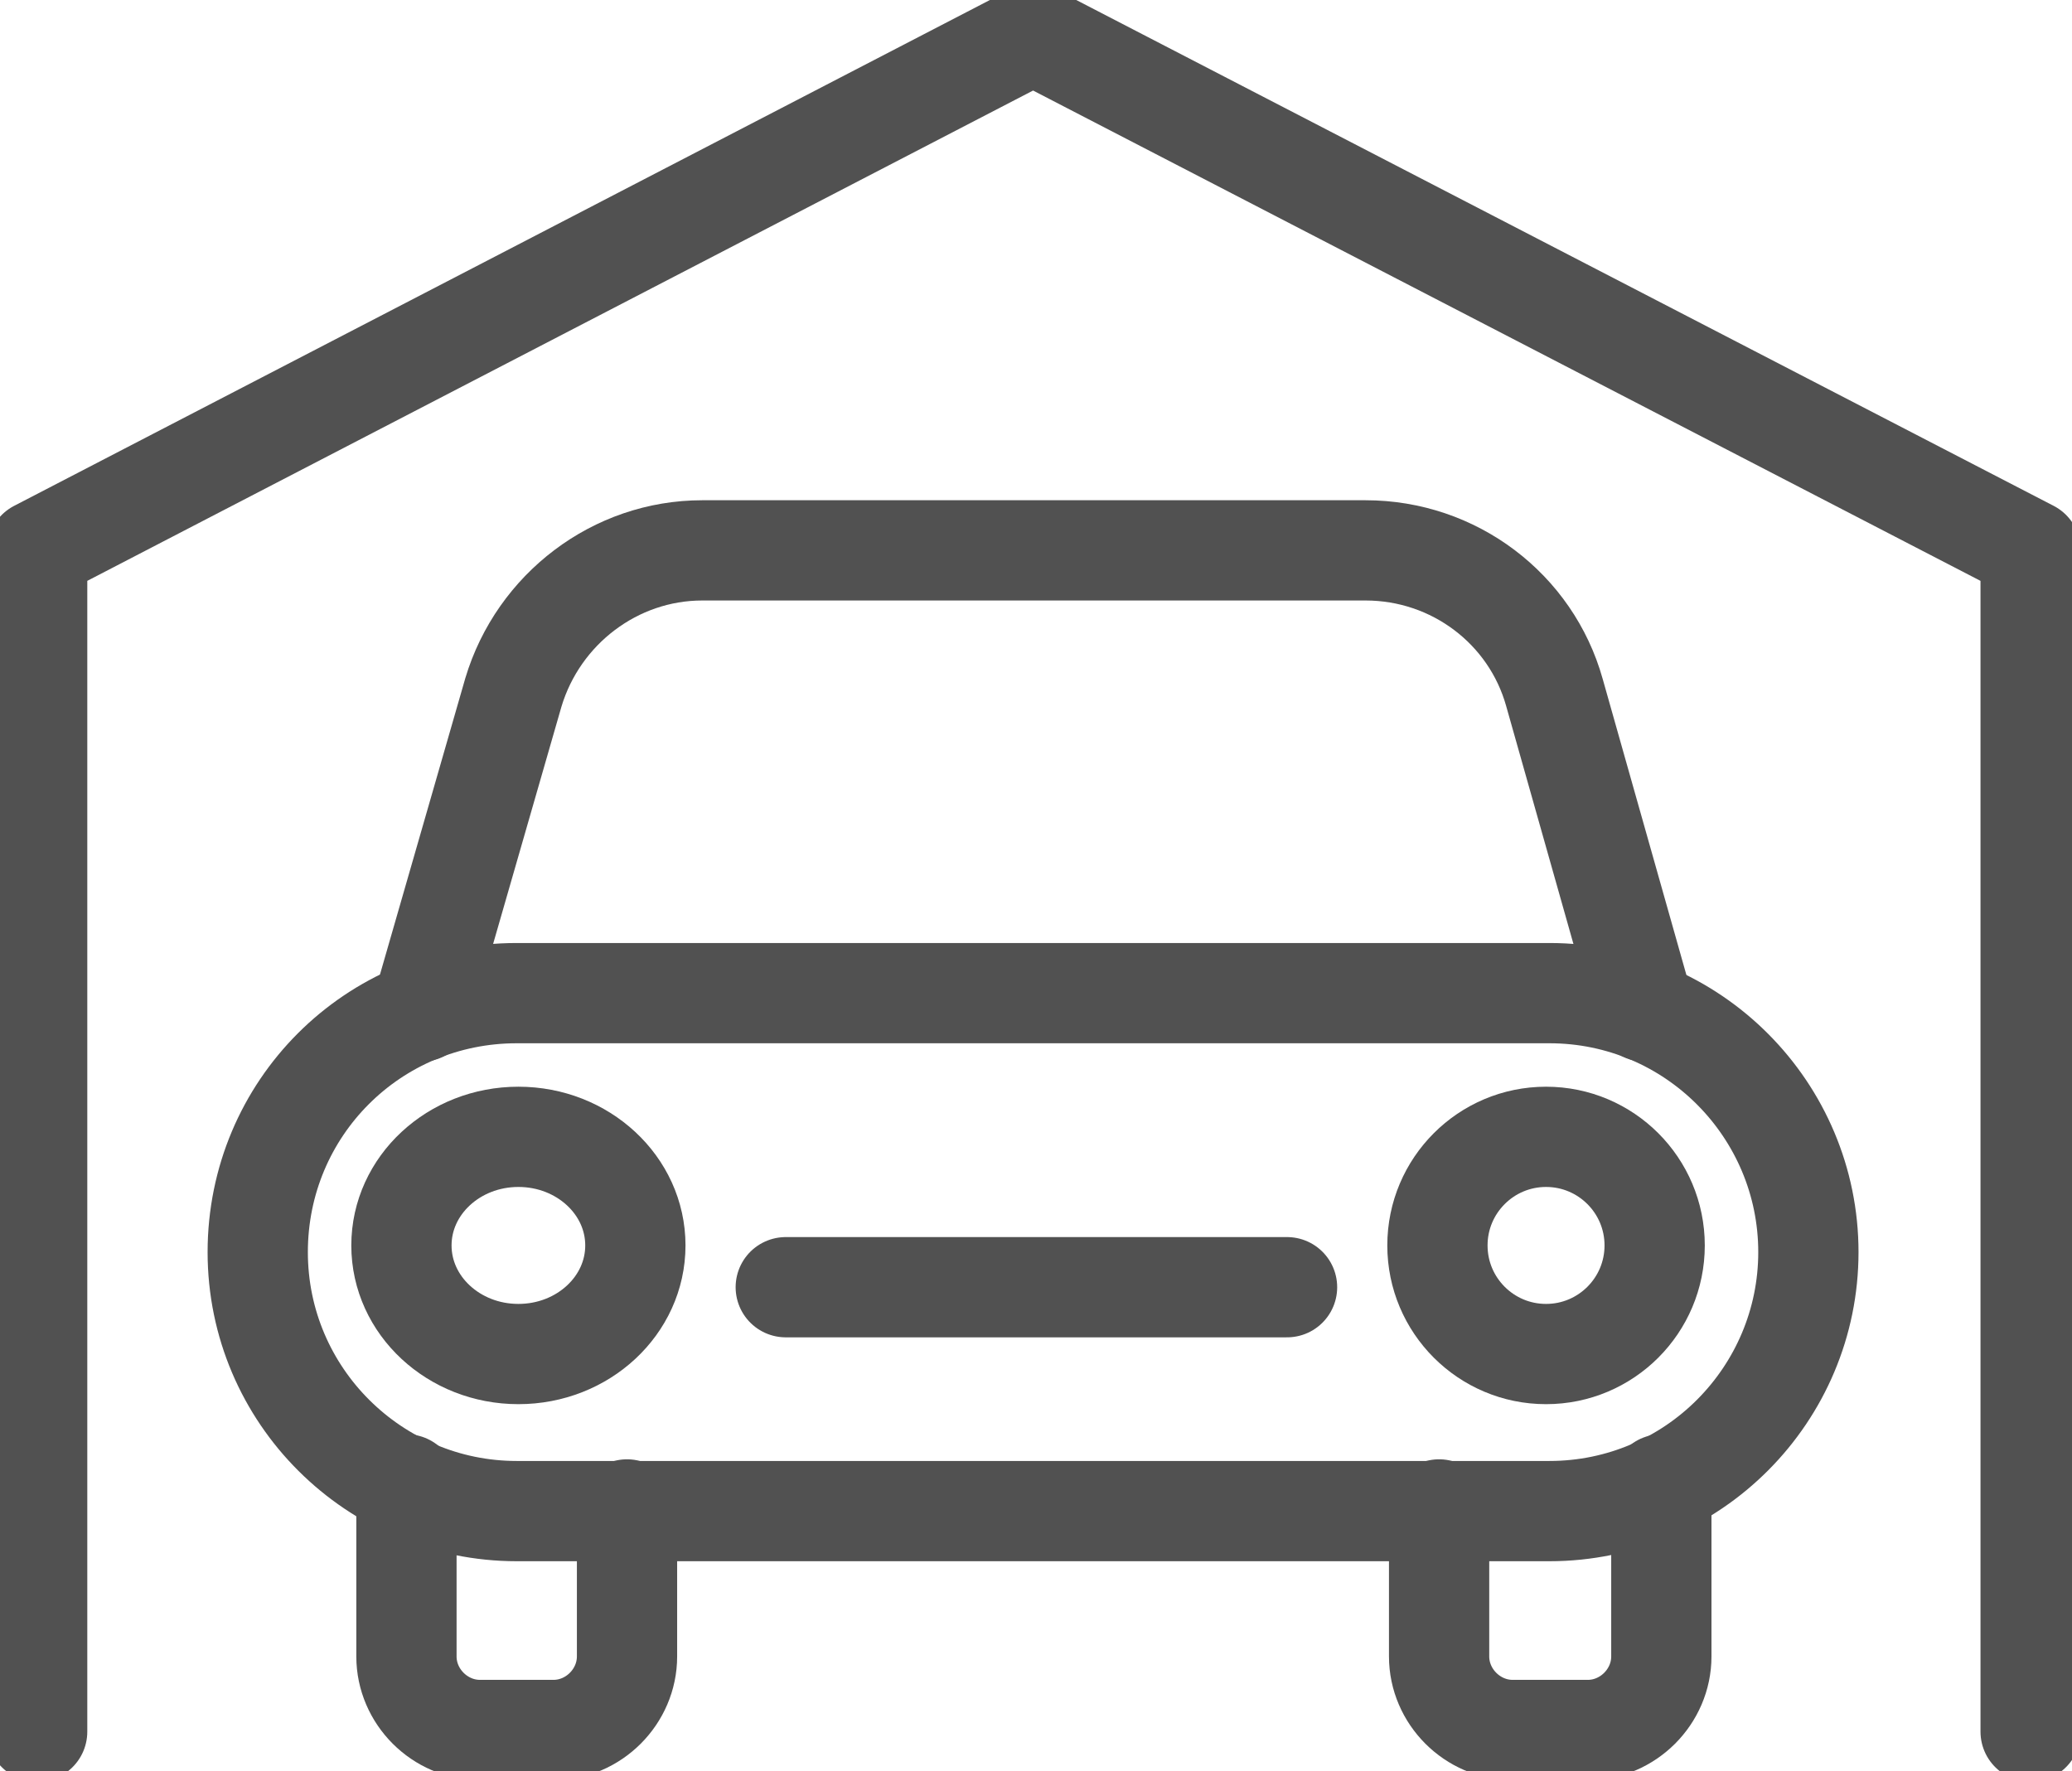
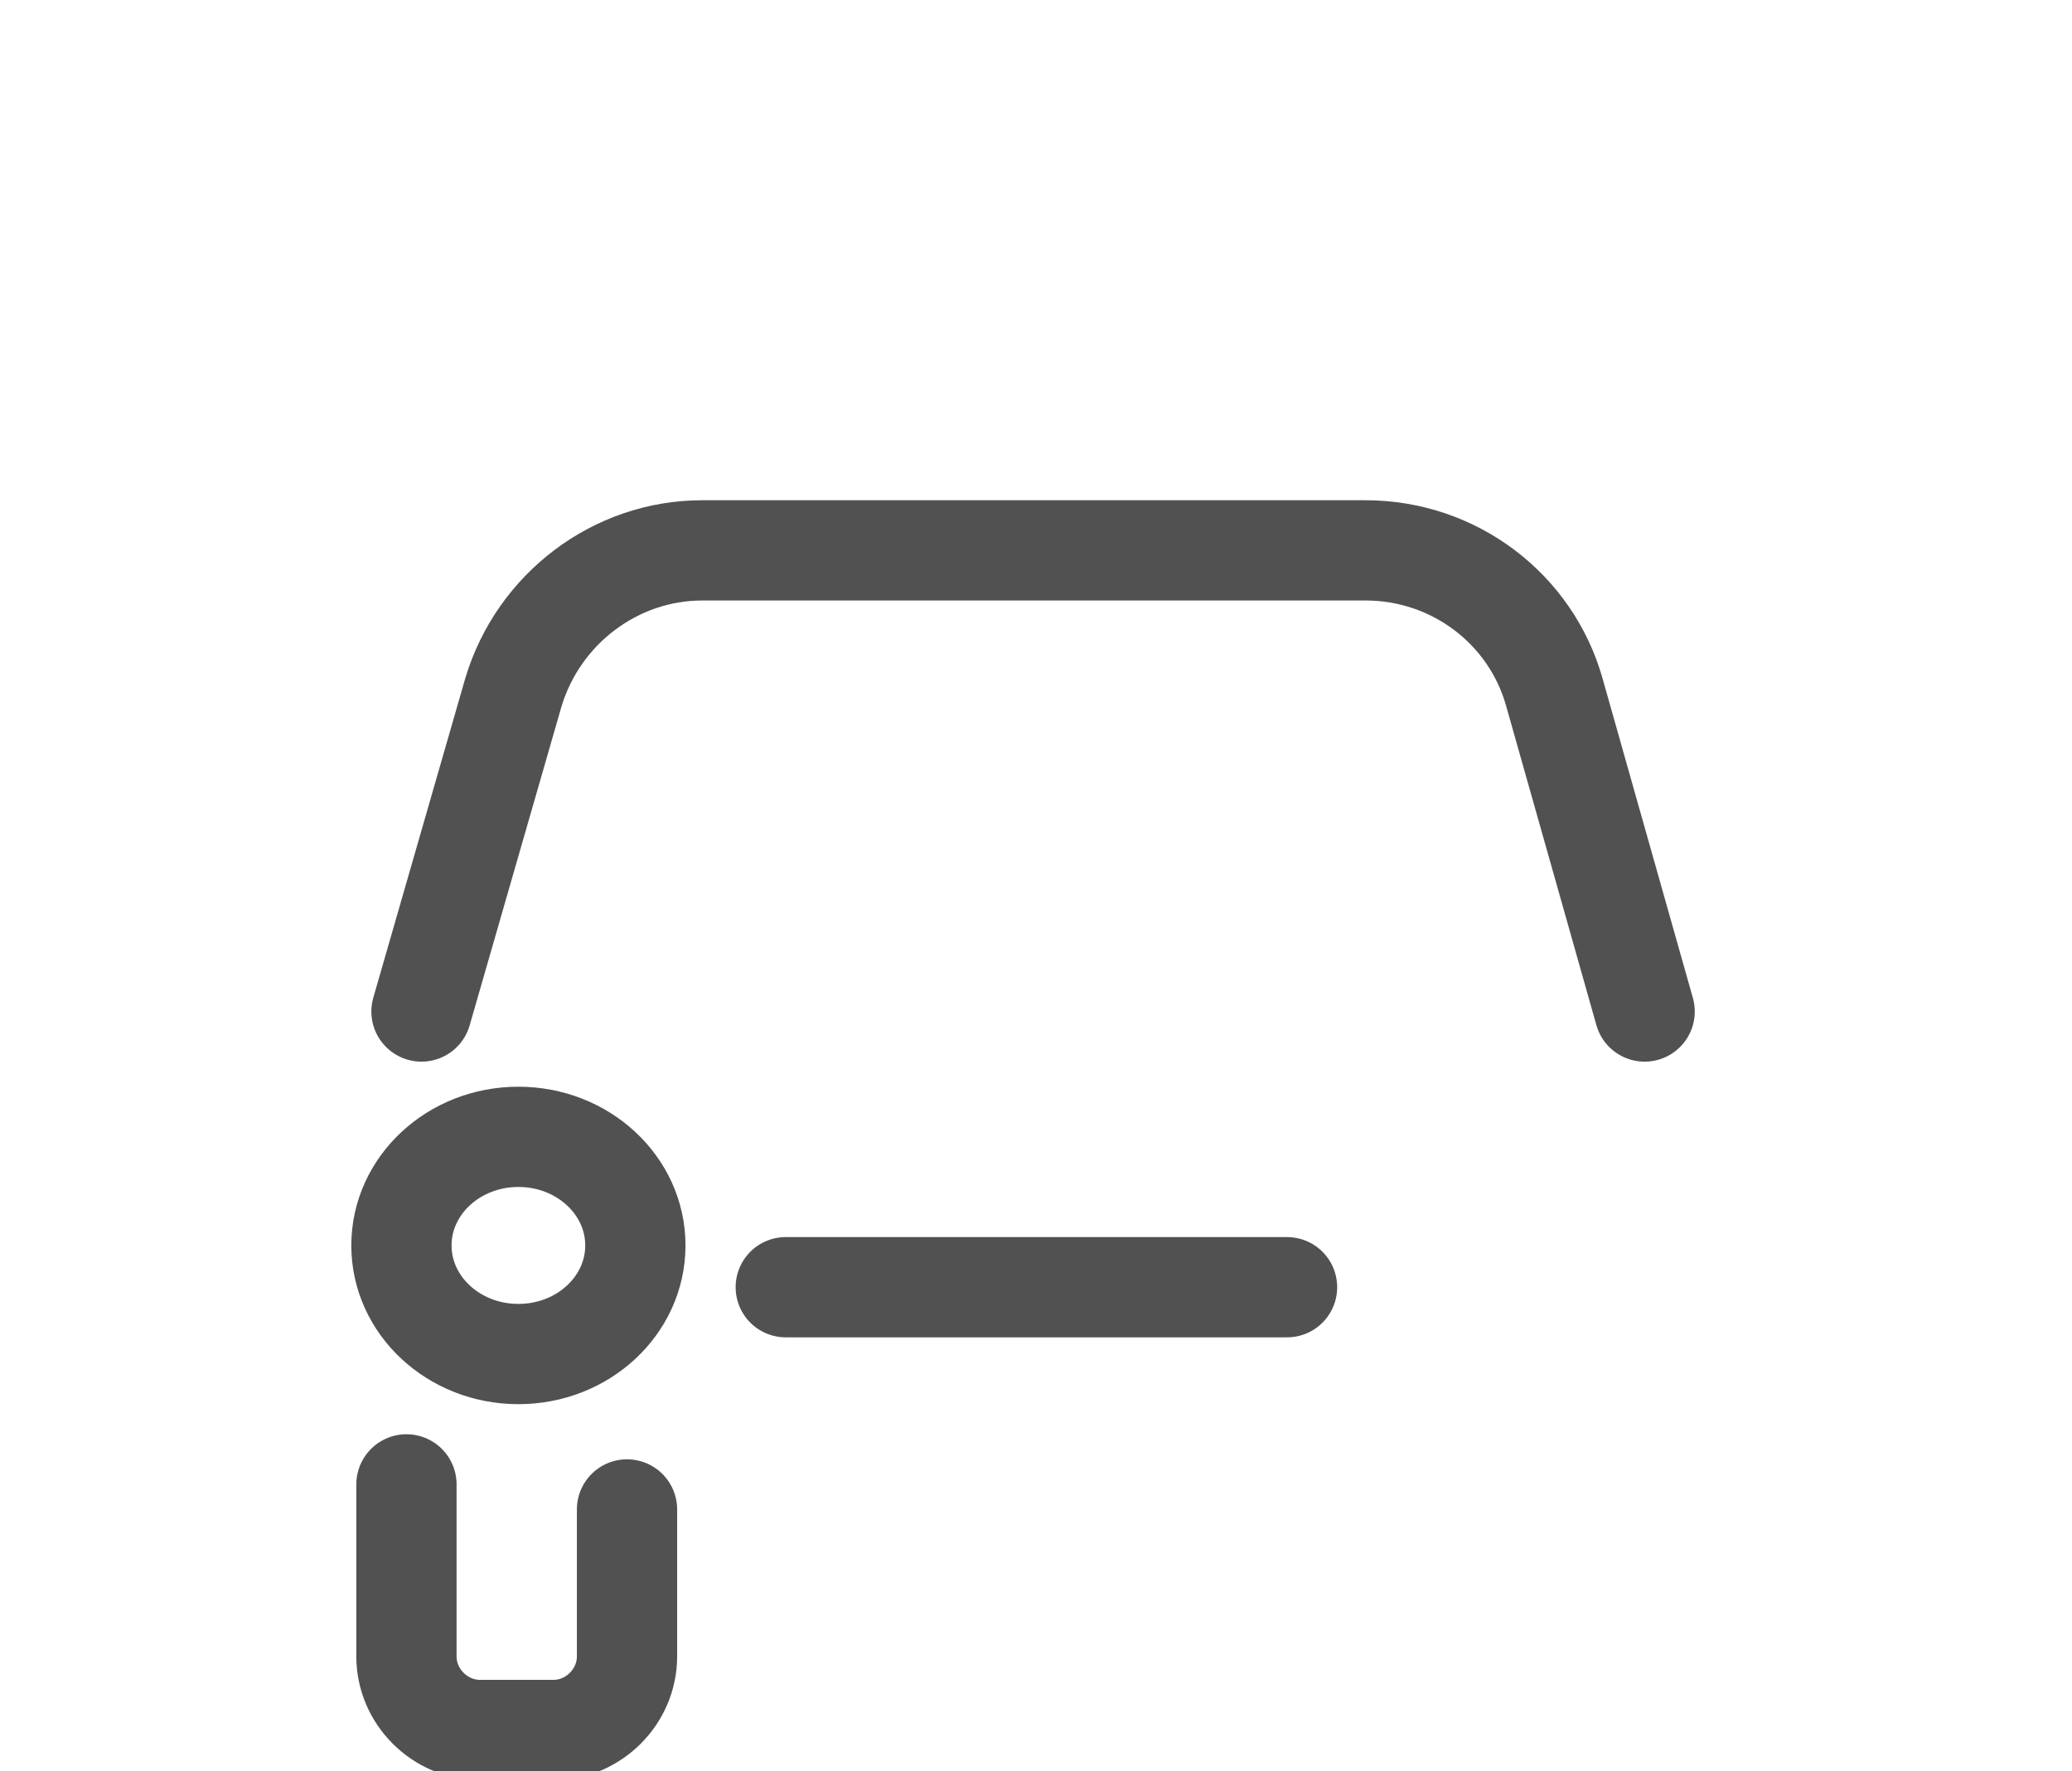
<svg xmlns="http://www.w3.org/2000/svg" version="1.1" id="Layer_1" x="0px" y="0px" viewBox="0 0 124 106" style="enable-background:new 0 0 124 106;" xml:space="preserve">
  <style type="text/css">
	.st0{fill:none;stroke:#515151;stroke-width:6;stroke-linecap:round;stroke-linejoin:round;}
</style>
  <g id="Group_104" transform="translate(0.024 -0.16)">
    <g>
      <g id="Group_94">
-         <path id="Path_205" class="st0" d="M121.5,103.8V33.1L61.8,2.2L2.2,33.1v70.7" />
        <ellipse id="Ellipse_1" class="st0" cx="31" cy="74.7" rx="7" ry="6.5" />
-         <circle id="Ellipse_2" class="st0" cx="92.5" cy="74.7" r="6.5" />
-         <path id="Path_206" class="st0" d="M108.2,75.1c0,8.5-6.9,15.5-15.5,15.5H30.9c-8.5,0-15.5-6.9-15.5-15.5s6.9-15.5,15.5-15.5     h61.8C101.3,59.6,108.2,66.6,108.2,75.1z" />
        <path id="Path_207" class="st0" d="M98.4,60.7L93,41.6c-1.4-5-6-8.5-11.3-8.5H42c-5.2,0-9.8,3.5-11.3,8.5l-5.5,19.1" />
        <path id="Path_208" class="st0" d="M24.3,89v10.3c0,2.4,2,4.4,4.4,4.4h4.4c2.4,0,4.4-2,4.4-4.4v-8.8" />
-         <path id="Path_209" class="st0" d="M86.1,90.5v8.8c0,2.4,2,4.4,4.4,4.4c0,0,0,0,0,0H95c2.4,0,4.4-2,4.4-4.4V89" />
        <line id="Line_13" class="st0" x1="77" y1="77.2" x2="47" y2="77.2" />
      </g>
    </g>
  </g>
</svg>